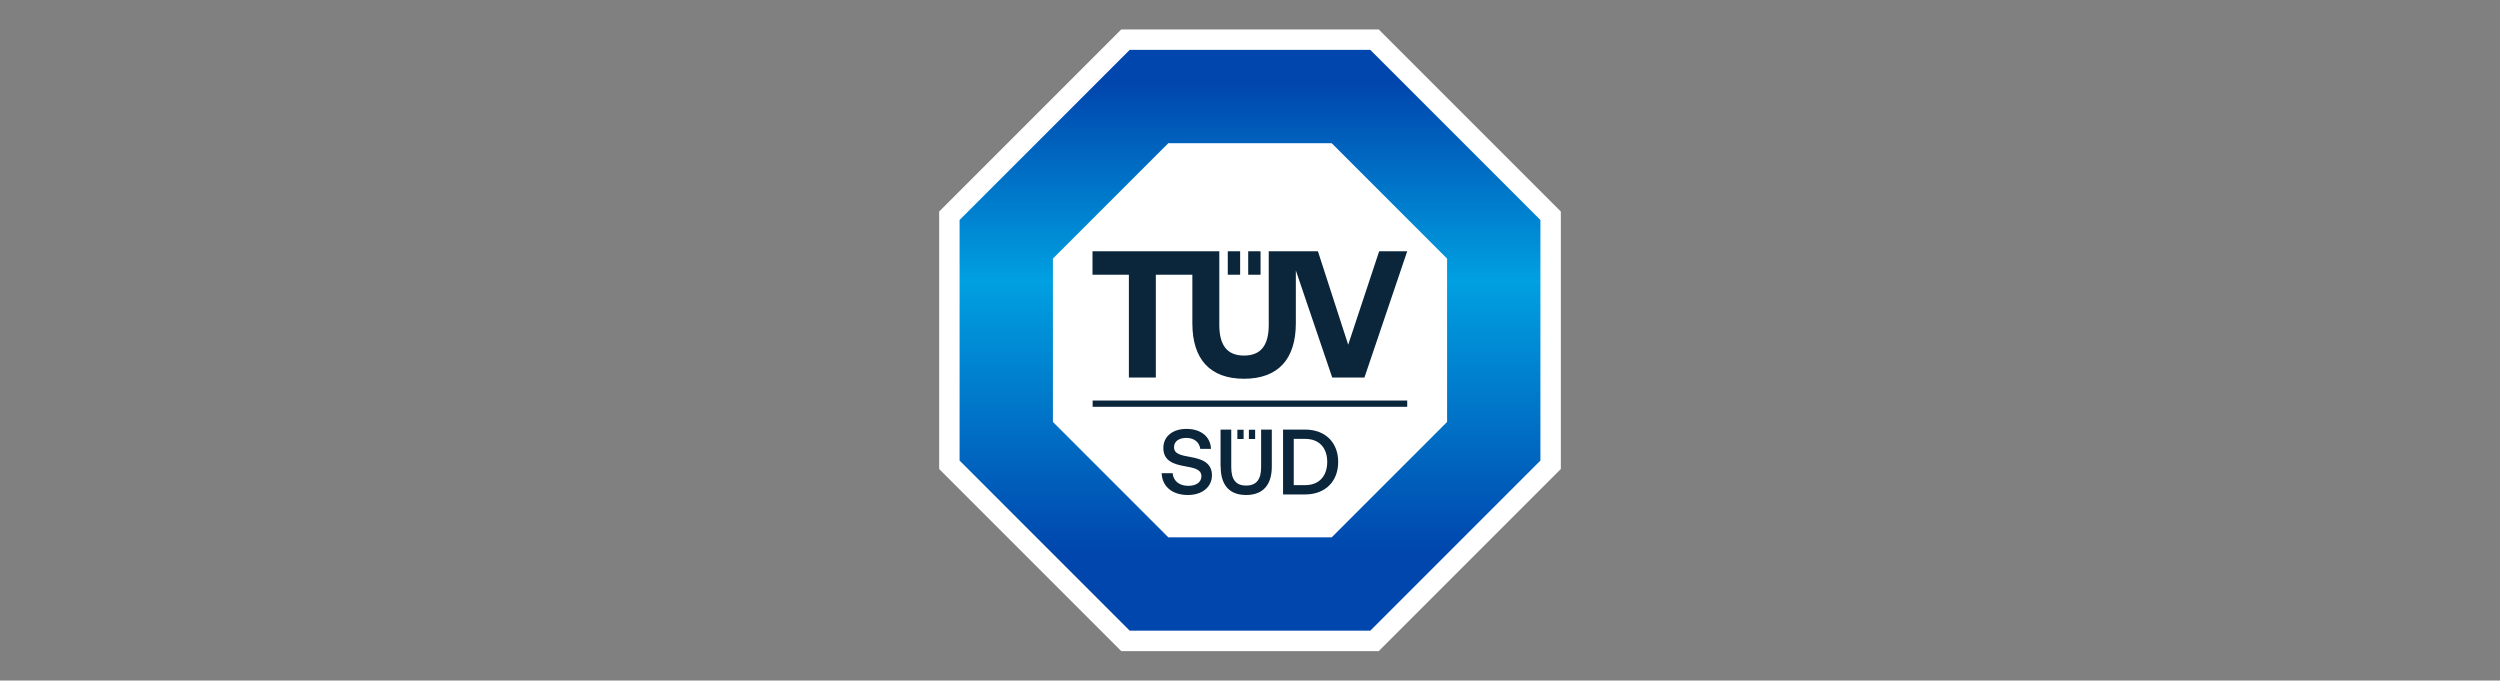
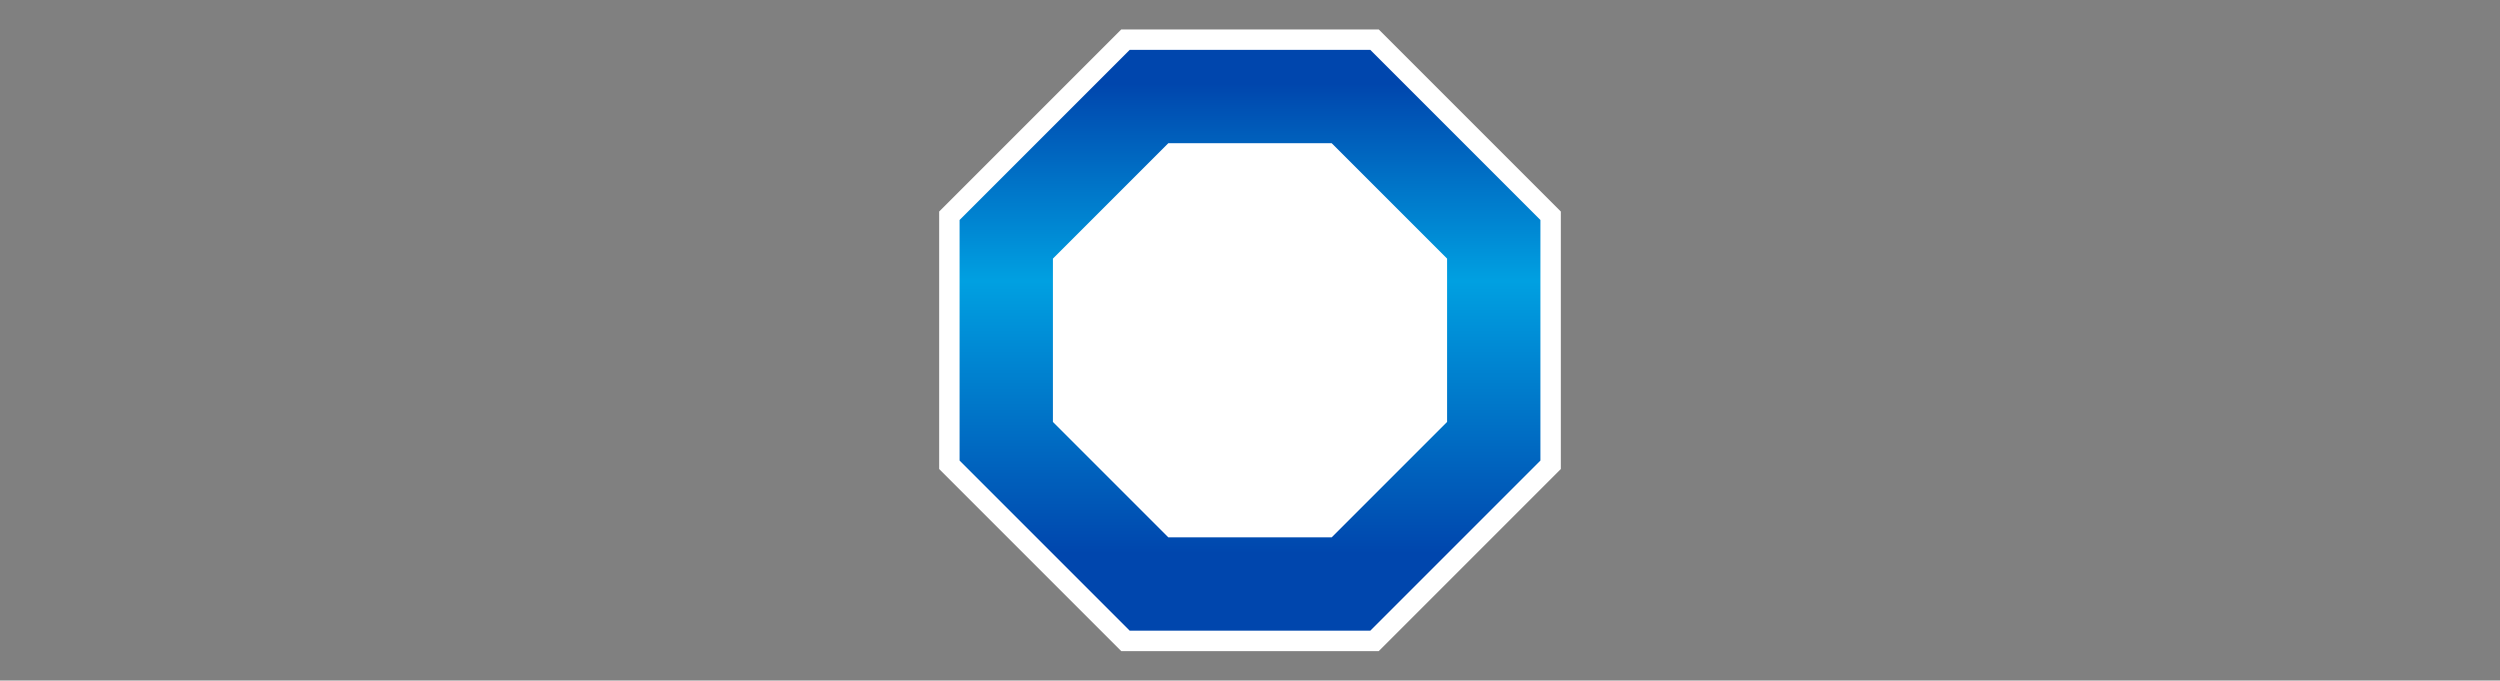
<svg xmlns="http://www.w3.org/2000/svg" id="Layer_1" data-name="Layer 1" viewBox="0 0 180 49">
  <rect x="0" y="0" width="180" height="49" fill="#808080" stroke="none" />
  <defs>
    <style>      .cls-1 {        fill: url(#linear-gradient);      }      .cls-1, .cls-2, .cls-3 {        stroke-width: 0px;      }      .cls-2 {        fill: #0b253b;      }      .cls-3 {        fill: #fff;      }    </style>
    <linearGradient id="linear-gradient" x1="561.88" y1="-370.92" x2="561.88" y2="-424.44" gradientTransform="translate(-348.97 -286.19) scale(.78 -.78)" gradientUnits="userSpaceOnUse">
      <stop offset=".07" stop-color="#0046ad" />
      <stop offset=".41" stop-color="#00a0e1" />
      <stop offset=".88" stop-color="#0046ad" />
    </linearGradient>
  </defs>
  <path class="cls-3" d="m99.27,2.12h-18.54l-13.11,13.11v18.54l13.11,13.11h18.54l13.11-13.11V15.23l-13.11-13.11Z" />
-   <path class="cls-1" d="m98.66,3.59h-17.32l-12.25,12.25v17.32l12.25,12.25h17.32l12.25-12.25V15.84l-12.25-12.25Z" />
+   <path class="cls-1" d="m98.66,3.59h-17.32l-12.25,12.25v17.32l12.25,12.25h17.32l12.25-12.25V15.84l-12.25-12.25" />
  <path class="cls-3" d="m95.88,10.31h-11.76l-8.31,8.31v11.76l8.31,8.31h11.76l8.31-8.31v-11.76l-8.31-8.31Z" />
-   <path class="cls-2" d="m78.67,28.84h22.65v.45h-22.65v-.45Zm10.87,2.77h-.45v-.67h.45v.67Zm.83-.67h-.45v.67h.45v-.67Zm-6.73,3.13c.03.93.73,1.57,1.89,1.57,1.03,0,1.73-.58,1.73-1.42,0-.92-.75-1.17-1.52-1.31-.73-.13-1.21-.23-1.21-.71,0-.44.37-.67.89-.67.57,0,.94.32,1,.79h.77c-.03-.86-.7-1.44-1.77-1.44-.99,0-1.66.55-1.66,1.37,0,.93.73,1.17,1.51,1.31.74.13,1.23.24,1.23.73,0,.45-.4.69-.95.69-.65,0-1.08-.37-1.12-.91h-.77s0-.01,0-.01Zm4.25-.47c0,1.33.63,2.04,1.83,2.04s1.85-.71,1.85-2.04v-2.67h-.77v2.71c0,.87-.33,1.32-1.08,1.32s-1.07-.45-1.07-1.32v-2.71h-.77v2.67h0Zm6.08,2c1.46,0,2.38-.95,2.38-2.34s-.92-2.33-2.38-2.33h-1.59v4.67h1.59Zm-.82-4h.82c1.03,0,1.59.66,1.59,1.66s-.57,1.67-1.59,1.67h-.82v-3.33h0Zm8.17-13.51l-3.08,9.09h-2.32l-2.62-7.71v3.81c0,2.58-1.28,3.99-3.73,3.99s-3.72-1.41-3.72-3.99v-3.5h-2.63v7.4h-1.94v-7.4h-2.62v-1.69h9.13v5.29c0,1.44.53,2.22,1.78,2.22s1.78-.78,1.78-2.22v-5.29h3.54l2.18,6.73,2.23-6.73h2.01Zm-12.92,1.69h.89v-1.69h-.89v1.69Zm1.47,0h.89v-1.69h-.89v1.69Z" />
</svg>